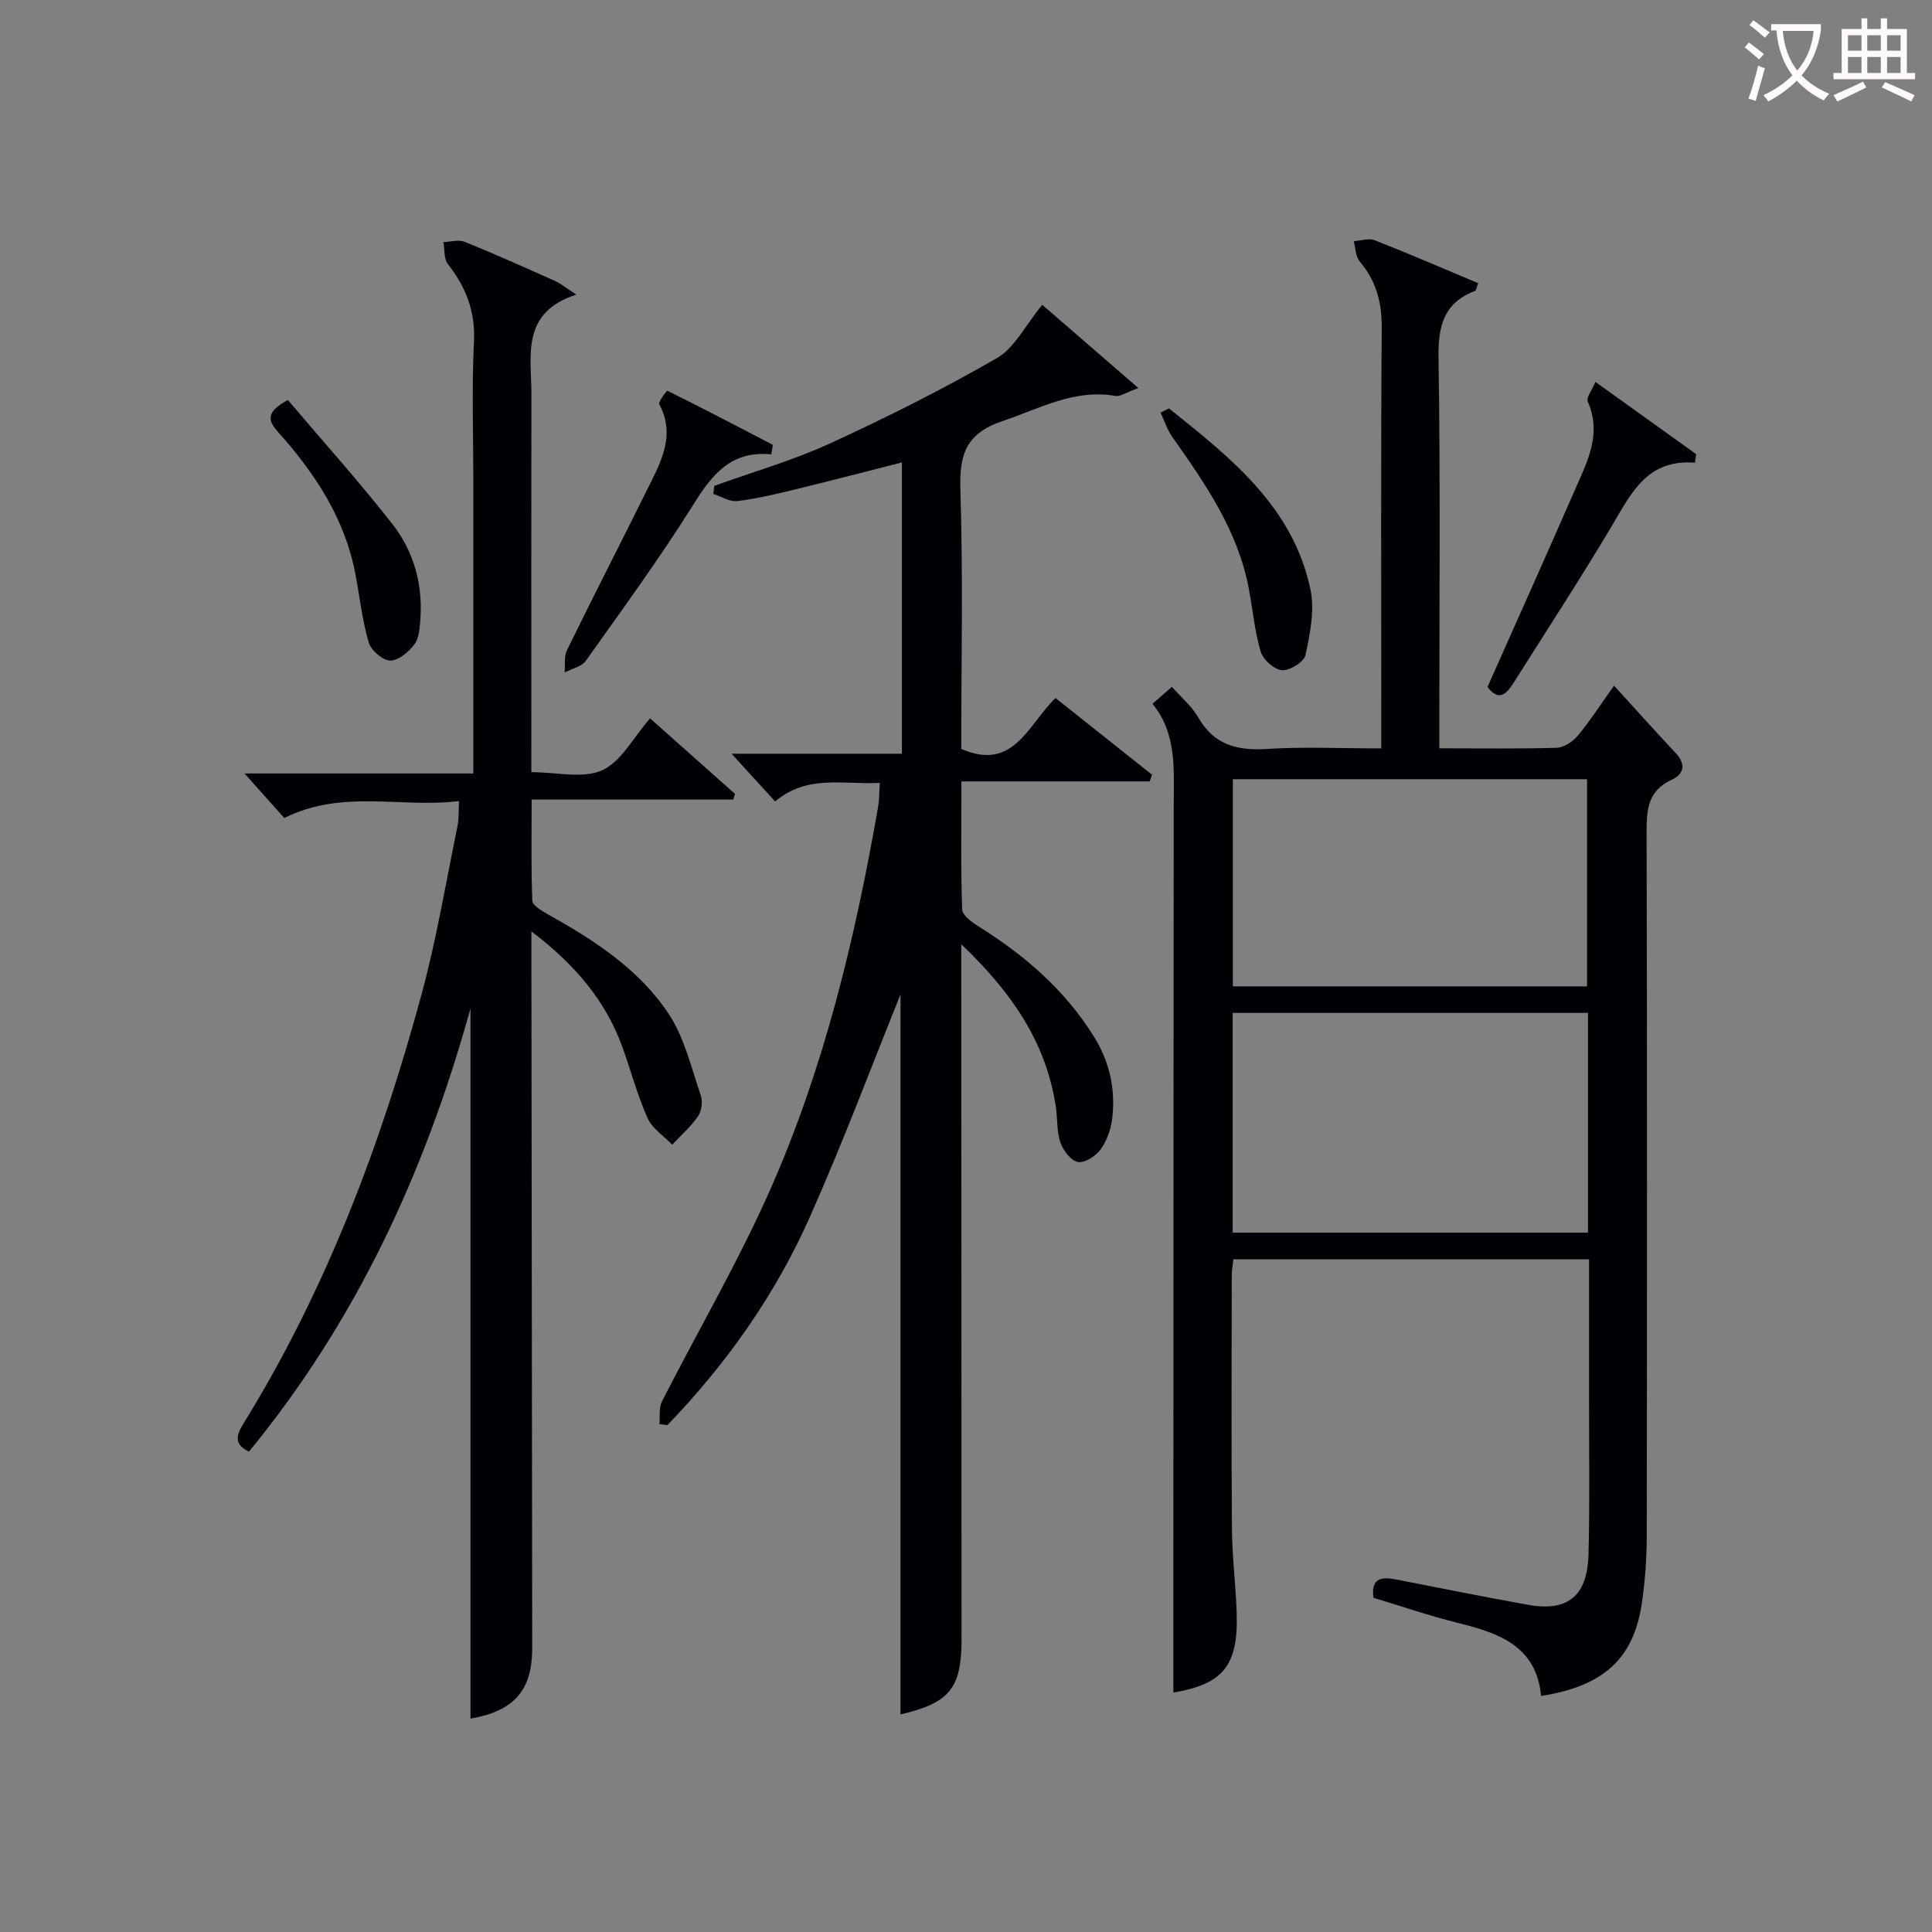
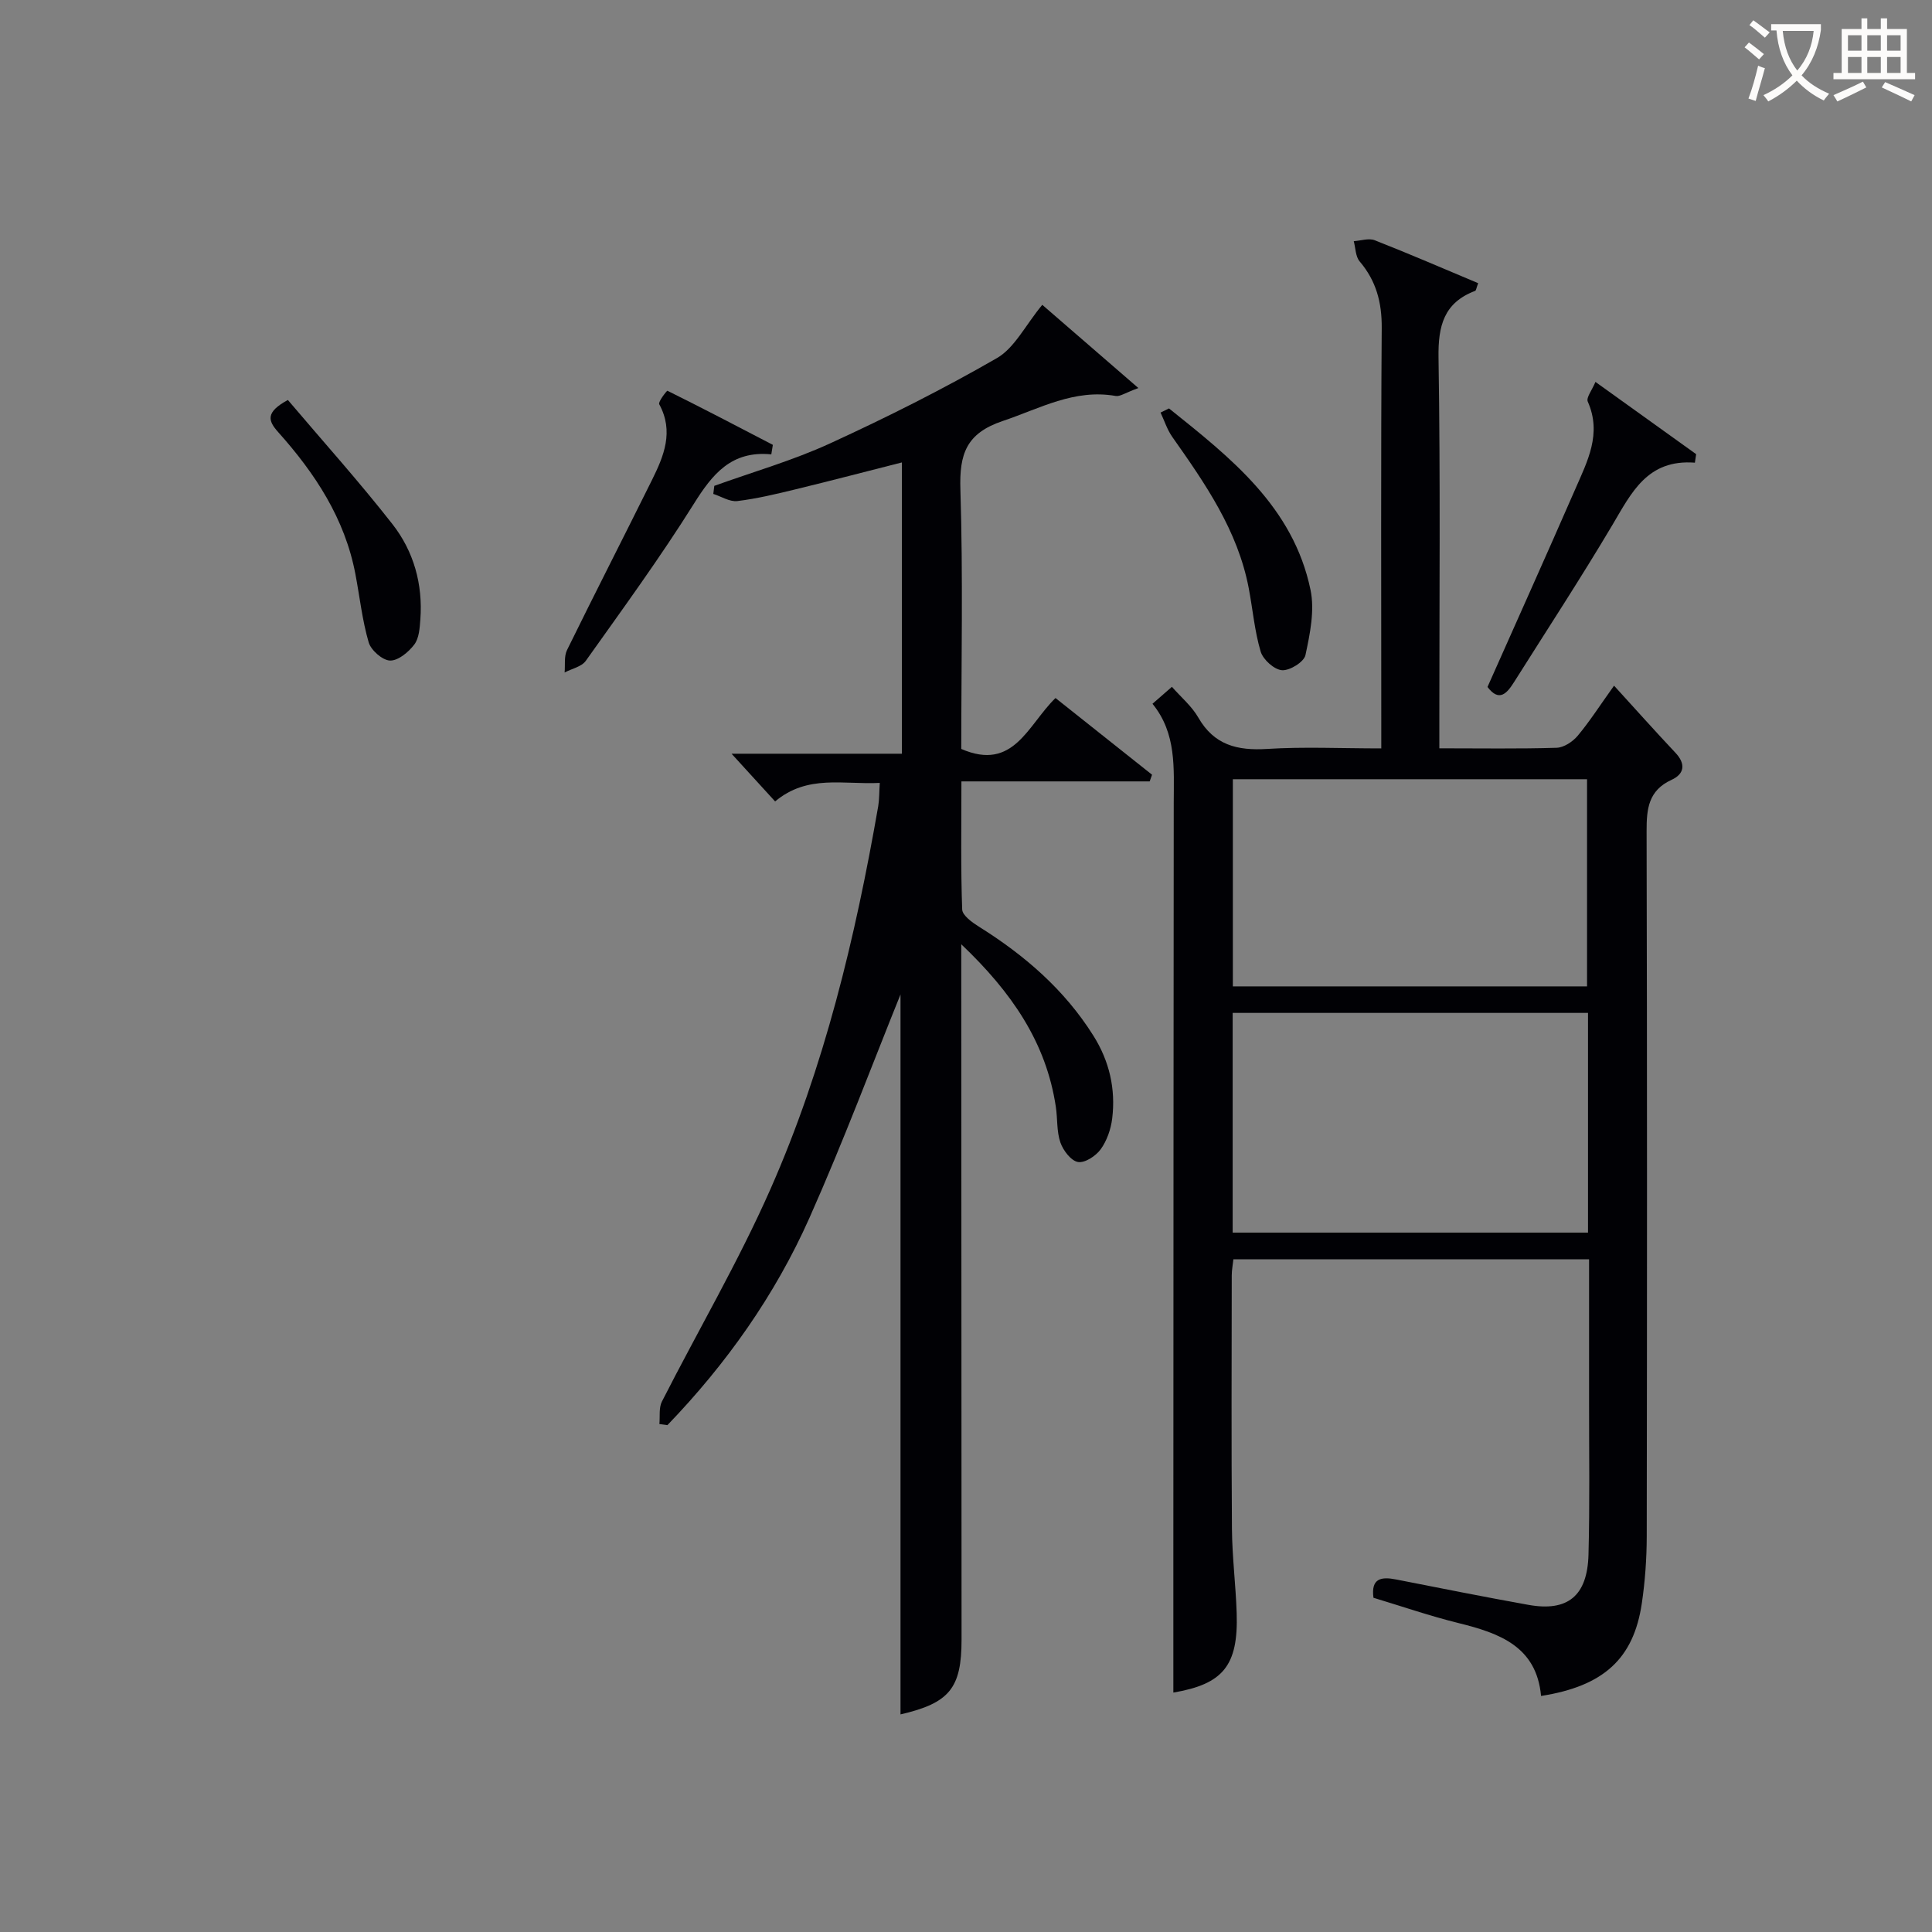
<svg xmlns="http://www.w3.org/2000/svg" enable-background="new 0 0 400 400" viewBox="0 0 400 400">
  <rect x="0" y="0" width="400" height="400" fill="#808080" stroke="none" />
  <g fill="#010105">
    <path d="m298 154.93c8.64 0 16.47.13 24.28-.11 1.5-.05 3.32-1.25 4.35-2.47 2.45-2.92 4.52-6.16 7.54-10.39 4.39 4.81 8.48 9.4 12.7 13.88 2.2 2.33 1.86 4.4-.78 5.61-4.8 2.2-5.19 5.98-5.18 10.61.12 48.66.1 97.32.03 145.98-.01 4.64-.34 9.33-1.02 13.92-1.69 11.44-7.89 17.14-20.86 19.17-.94-10.25-8.61-13-17.09-15.09-5.95-1.47-11.77-3.48-17.61-5.24-.55-4.09 1.66-4.39 4.73-3.78 9.11 1.79 18.22 3.61 27.36 5.25 8.1 1.46 12.2-1.83 12.43-10.39.28-10.49.11-21 .12-31.49.01-9.8 0-19.59 0-29.67-24.72 0-48.98 0-73.64 0-.12 1.15-.34 2.24-.34 3.33-.02 17.5-.09 35 .04 52.49.05 5.81.79 11.62.98 17.43.36 10.95-2.87 14.71-13.11 16.46 0-9.83 0-19.78 0-29.74.02-51.49.03-102.99.08-154.48.01-7.15.61-14.36-4.4-20.5 1.5-1.31 2.61-2.28 4.02-3.51 1.88 2.14 4.11 4 5.46 6.35 3.27 5.71 8.07 6.89 14.23 6.51 7.62-.48 15.28-.11 23.66-.11 0-2.04 0-3.8 0-5.55 0-27.16-.1-54.33.09-81.49.04-5.3-1.14-9.76-4.57-13.79-.86-1.01-.84-2.77-1.22-4.19 1.46-.09 3.11-.67 4.34-.19 7.21 2.83 14.32 5.91 21.42 8.89-.39 1.03-.43 1.51-.62 1.59-6.49 2.45-7.69 7.25-7.59 13.81.4 24.97.17 49.97.17 74.97zm-42.79 100.27h73.57c0-15.33 0-30.26 0-45.49-24.6 0-48.97 0-73.57 0zm.04-50.98h73.33c0-14.57 0-28.77 0-42.89-24.64 0-48.86 0-73.33 0z" />
    <path d="m182.15 162.09c-7.48.4-14.96-1.81-21.67 3.84-2.84-3.11-5.56-6.09-9.02-9.88h35.27c0-20.34 0-40.1 0-60.31-7.34 1.86-14.6 3.77-21.9 5.54-4.03.98-8.08 1.96-12.18 2.46-1.57.19-3.31-.95-4.97-1.48.07-.56.14-1.11.21-1.67 8.01-2.89 16.26-5.25 23.97-8.79 11.75-5.39 23.35-11.21 34.54-17.66 3.66-2.11 5.86-6.75 9.39-11.03 5.69 4.93 12.3 10.65 19.9 17.23-2.73.99-3.8 1.8-4.7 1.64-8.57-1.51-15.69 2.6-23.38 5.18-7.59 2.55-9 6.87-8.77 14.18.56 17.95.18 35.94.18 53.72 10.87 4.72 13.75-4.95 19.51-10.54 6.7 5.33 13.35 10.6 19.99 15.88-.16.46-.33.92-.49 1.38-12.81 0-25.62 0-38.98 0 0 9.32-.15 17.93.16 26.52.05 1.25 2.1 2.7 3.52 3.59 9.43 5.91 17.66 13.01 23.64 22.53 3.32 5.28 4.64 11.03 3.9 17.14-.27 2.21-1.09 4.6-2.38 6.38-1 1.39-3.29 2.89-4.71 2.64-1.45-.26-3.07-2.4-3.64-4.05-.79-2.29-.57-4.92-.94-7.37-1.99-13.29-9.09-23.68-19.58-33.66v6.01c.02 45.98.05 91.97.06 137.95 0 10.05-2.49 13.14-12.64 15.49 0-50.54 0-101.03 0-149.06-5.64 13.94-11.75 30.3-18.84 46.23-7.14 16.05-17.23 30.28-29.42 42.94-.55-.08-1.11-.15-1.66-.23.15-1.56-.14-3.35.52-4.65 7.45-14.65 15.81-28.9 22.44-43.91 11.19-25.32 17.61-52.16 22.35-79.38.23-1.42.19-2.89.32-4.8z" />
-     <path d="m98 160.14c0-20.78 0-40.59 0-60.41 0-9.66-.35-19.34.13-28.98.31-6.29-1.66-11.3-5.4-16.07-.85-1.09-.65-3.01-.93-4.55 1.47-.05 3.14-.57 4.39-.07 6.31 2.55 12.52 5.34 18.74 8.12 1.14.51 2.13 1.35 4.4 2.81-11.57 3.75-9.3 12.62-9.31 20.59-.03 24.16-.01 48.32-.01 72.48v5.81c5.27 0 10.68 1.4 14.66-.39 3.94-1.78 6.43-6.76 9.92-10.75 5.85 5.2 11.72 10.42 17.59 15.64-.12.39-.24.78-.36 1.17-13.65 0-27.3 0-41.75 0 0 7.44-.13 14.19.14 20.92.04.96 1.85 2.07 3.05 2.74 9.67 5.39 19.03 11.42 25.2 20.74 3.26 4.93 4.66 11.13 6.63 16.85.43 1.26.18 3.23-.57 4.31-1.49 2.17-3.53 3.95-5.35 5.9-1.74-1.82-4.13-3.34-5.1-5.51-2.09-4.67-3.41-9.69-5.14-14.52-3.48-9.72-9.84-17.24-18.91-24.14v5.84c.06 47.48.12 94.97.17 142.45.01 8.86-3.7 13.11-12.78 14.71 0-48.48 0-96.95 0-147.05-9.56 34.52-23.96 65.05-45.86 91.76-3.05-1.43-2.7-3.29-1.23-5.67 17.19-27.78 28.59-58.01 37.06-89.38 3.06-11.35 4.98-23.01 7.36-34.54.29-1.42.18-2.93.3-5.1-12.01 1.5-24.13-2.52-36.18 3.51-2.33-2.61-4.94-5.53-8.23-9.22z" />
    <path d="m330.32 79.07c7.39 5.3 14.12 10.13 20.85 14.96-.09.59-.18 1.17-.26 1.76-9.86-.75-13.13 6.24-17.07 12.88-6.53 11-13.54 21.72-20.37 32.55-1.45 2.29-3.06 4.23-5.5 1.01 6.09-13.7 12.21-27.31 18.18-40.98 2.5-5.74 5.54-11.45 2.58-18.1-.36-.83.88-2.36 1.59-4.08z" />
    <path d="m159.69 94.07c-8.27-.81-12.19 4.09-16.05 10.26-6.97 11.13-14.74 21.77-22.36 32.49-.87 1.22-2.89 1.62-4.38 2.41.14-1.56-.15-3.34.5-4.65 5.77-11.77 11.76-23.44 17.58-35.19 2.47-4.98 4.58-10.05 1.51-15.69-.28-.51 1.59-2.85 1.69-2.8 7.33 3.63 14.57 7.42 21.83 11.2-.11.64-.21 1.3-.32 1.97z" />
    <path d="m242.03 84.56c12.73 10.2 25.72 20.35 29.3 37.57.89 4.27-.11 9.1-1.05 13.5-.3 1.42-3.25 3.25-4.86 3.13s-3.91-2.19-4.41-3.85c-1.27-4.26-1.64-8.78-2.48-13.17-2.28-11.94-9.01-21.62-15.82-31.28-1.06-1.5-1.63-3.35-2.43-5.04.58-.28 1.16-.57 1.75-.86z" />
    <path d="m59.6 82.81c7.17 8.46 14.72 16.85 21.66 25.72 4.4 5.63 6.31 12.44 5.77 19.7-.13 1.79-.26 3.91-1.26 5.22-1.19 1.57-3.34 3.36-5.02 3.31-1.56-.05-3.94-2.13-4.42-3.77-1.34-4.59-1.85-9.42-2.75-14.14-2.18-11.5-8.37-20.87-15.99-29.39-2.12-2.37-2.65-4.11 2.01-6.65z" />
  </g>
  <path d="m362.1 8.8c1.1.8 2.1 1.6 3.1 2.4l-1 1.1c-1.3-1.1-2.3-2-3-2.5zm1.9 4.8c.5.2.9.4 1.4.5-.6 2.3-1.3 4.5-1.9 6.8l-1.5-.5c.8-2.1 1.4-4.3 2-6.8zm-1-9.4c1.3.9 2.4 1.8 3.4 2.5l-1 1.1c-1.4-1.2-2.4-2.1-3.2-2.6zm3.7 2.2v-1.4h10.3v1.2c-.5 3.6-1.8 6.8-4 9.4 1.5 1.6 3.4 2.8 5.7 3.8-.3.4-.7.8-1.1 1.4-2.3-1.1-4.1-2.5-5.6-4.1-1.6 1.6-3.6 3.1-5.9 4.3-.3-.5-.7-.9-1-1.3 2.4-1.1 4.4-2.5 6-4.1-1.9-2.5-3-5.6-3.3-9.3h-1.1zm8.8 0h-6.4c.3 3.3 1.3 6 3 8.2 2-2.3 3.1-5.1 3.4-8.2z" fill="#fcfbfa" />
  <path d="m385.3 3.8h1.3v2.2h2.8v-2.2h1.3v2.2h4.1v9.1h1.7v1.3h-16.9v-1.3h1.7v-9.1h4.1v-2.2zm.4 13.1.7 1.2c-1.8.9-3.8 1.9-6 2.9-.2-.4-.5-.8-.8-1.3 2.3-1 4.3-1.9 6.1-2.8zm-3.1-6.4h2.8v-3.2h-2.8zm0 4.6h2.8v-3.3h-2.8zm4-4.6h2.8v-3.2h-2.8zm0 4.6h2.8v-3.3h-2.8zm3.7 1.9c2.1.9 4.1 1.8 6.1 2.7l-.7 1.3c-2.2-1.1-4.2-2-6.1-2.9zm3.2-9.7h-2.8v3.2h2.8zm-2.8 7.8h2.8v-3.3h-2.8z" fill="#fcfbfa" />
</svg>